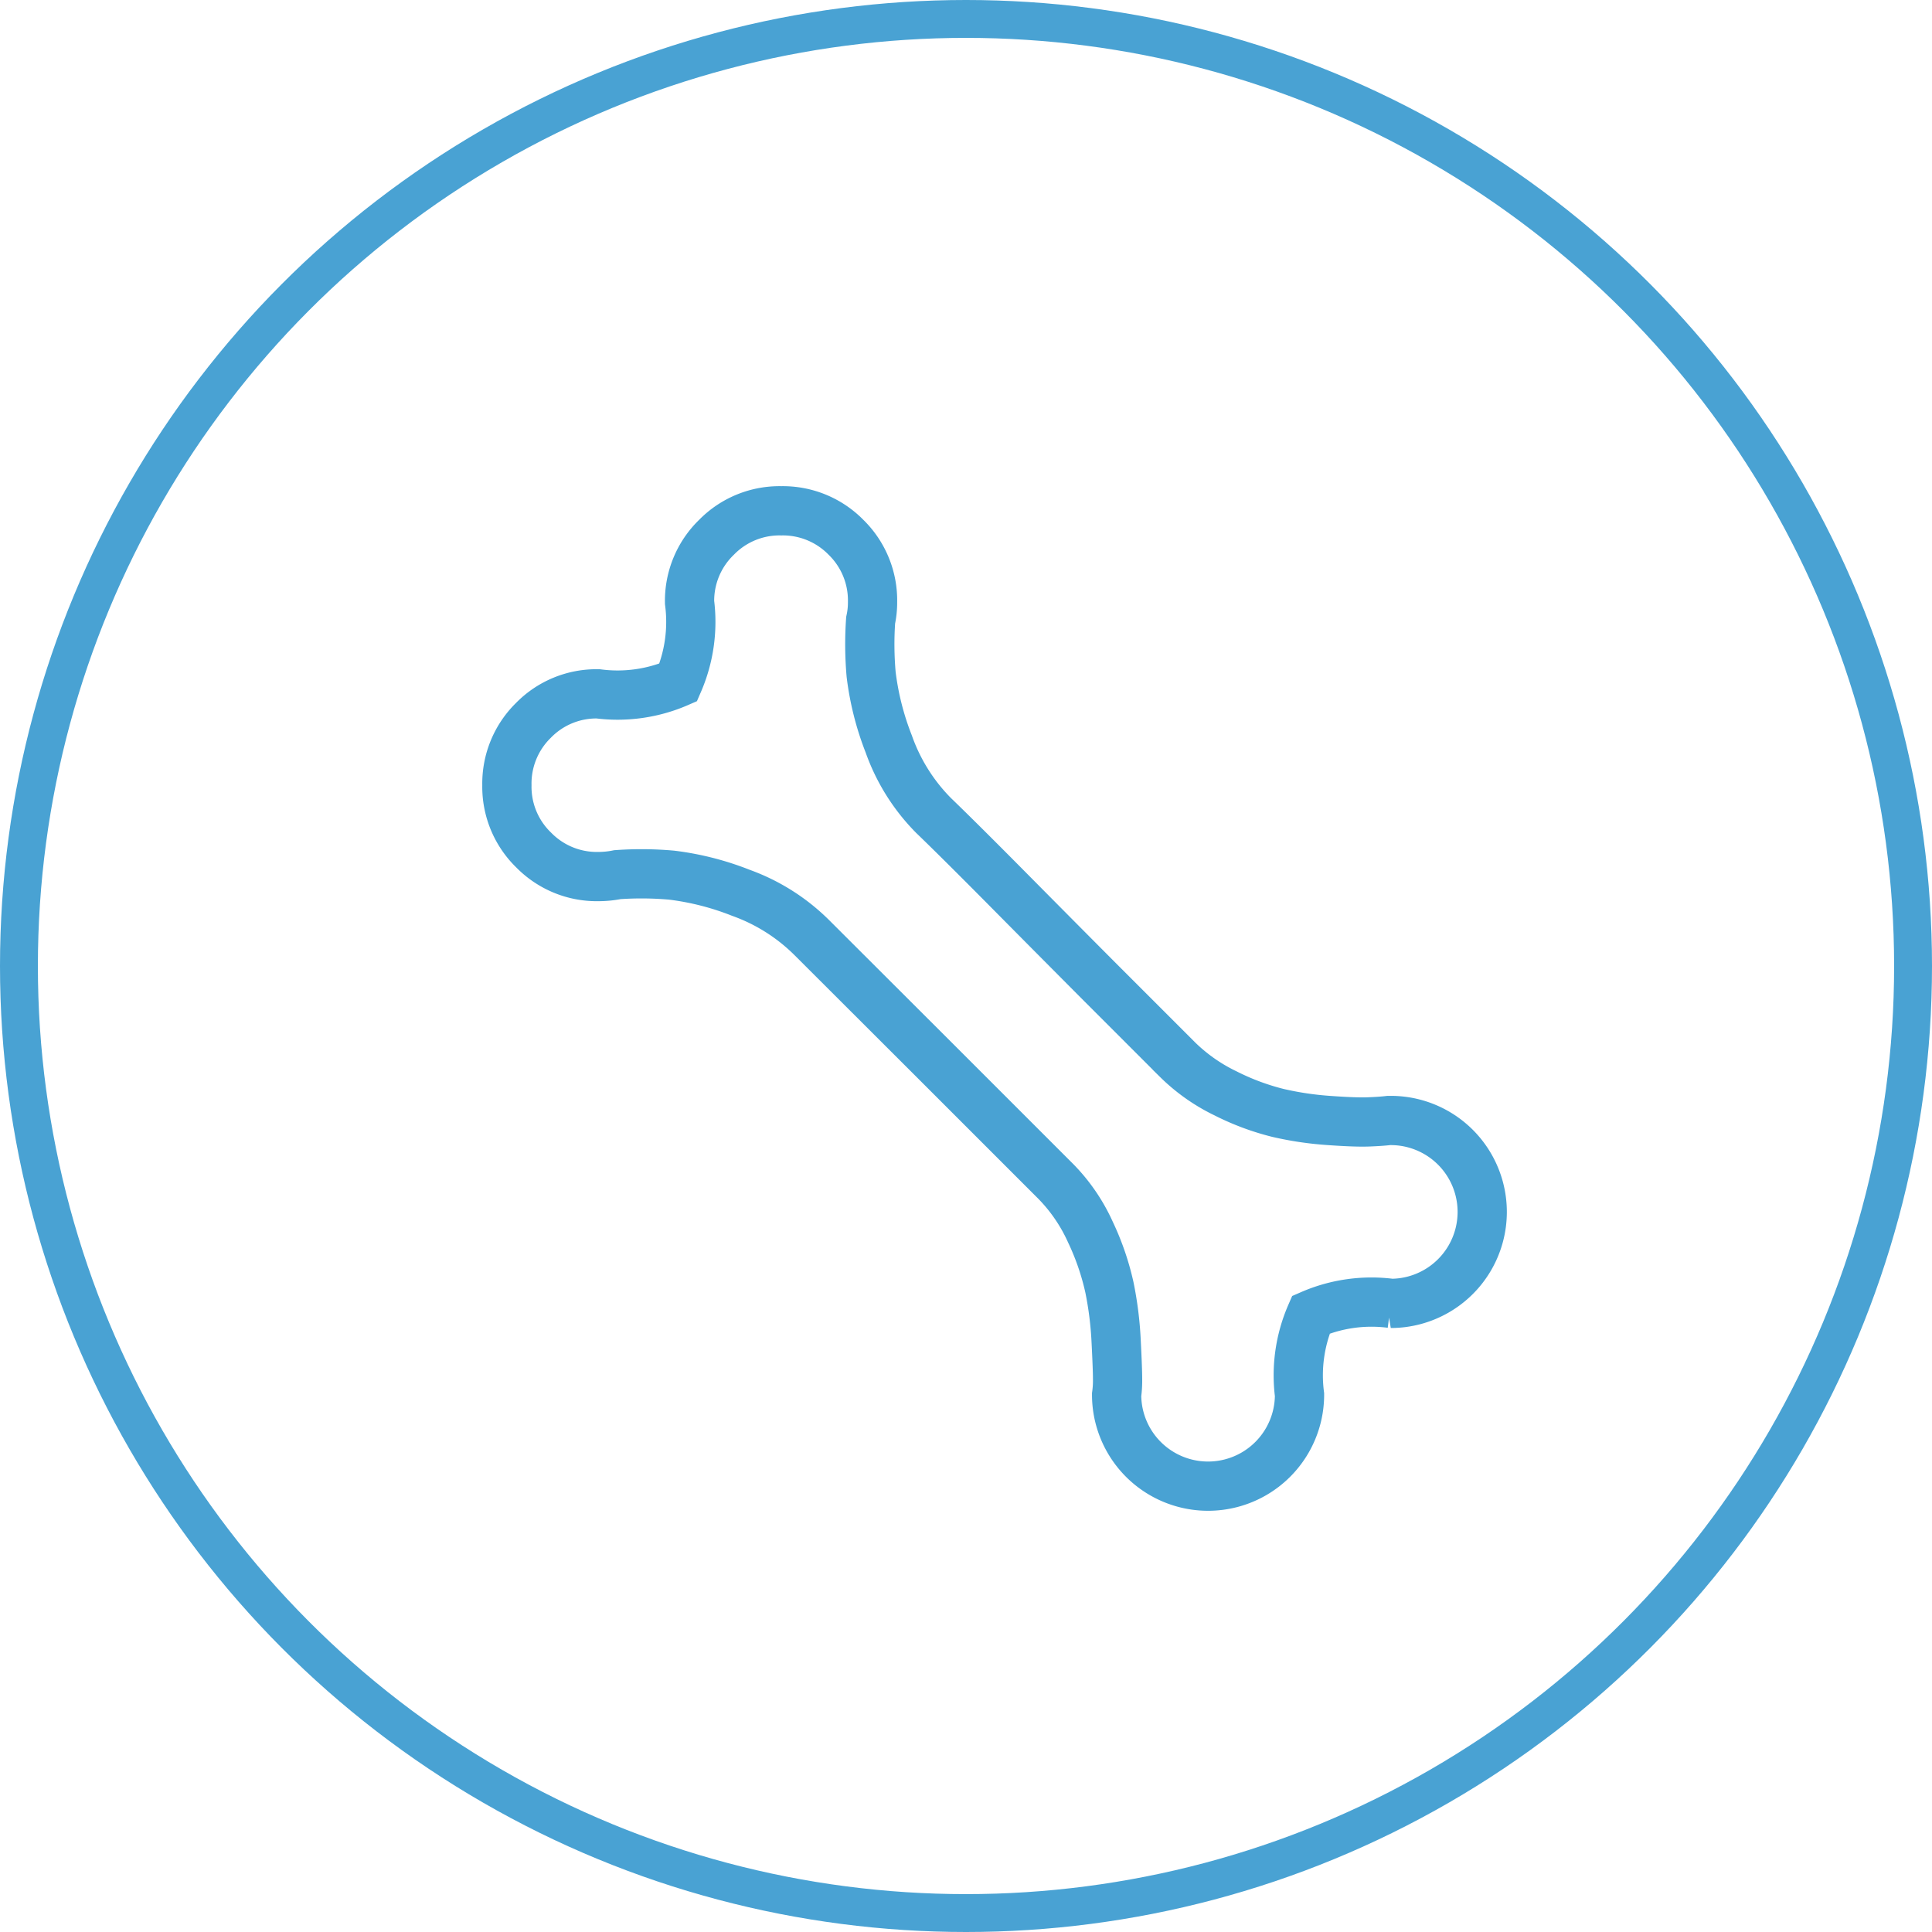
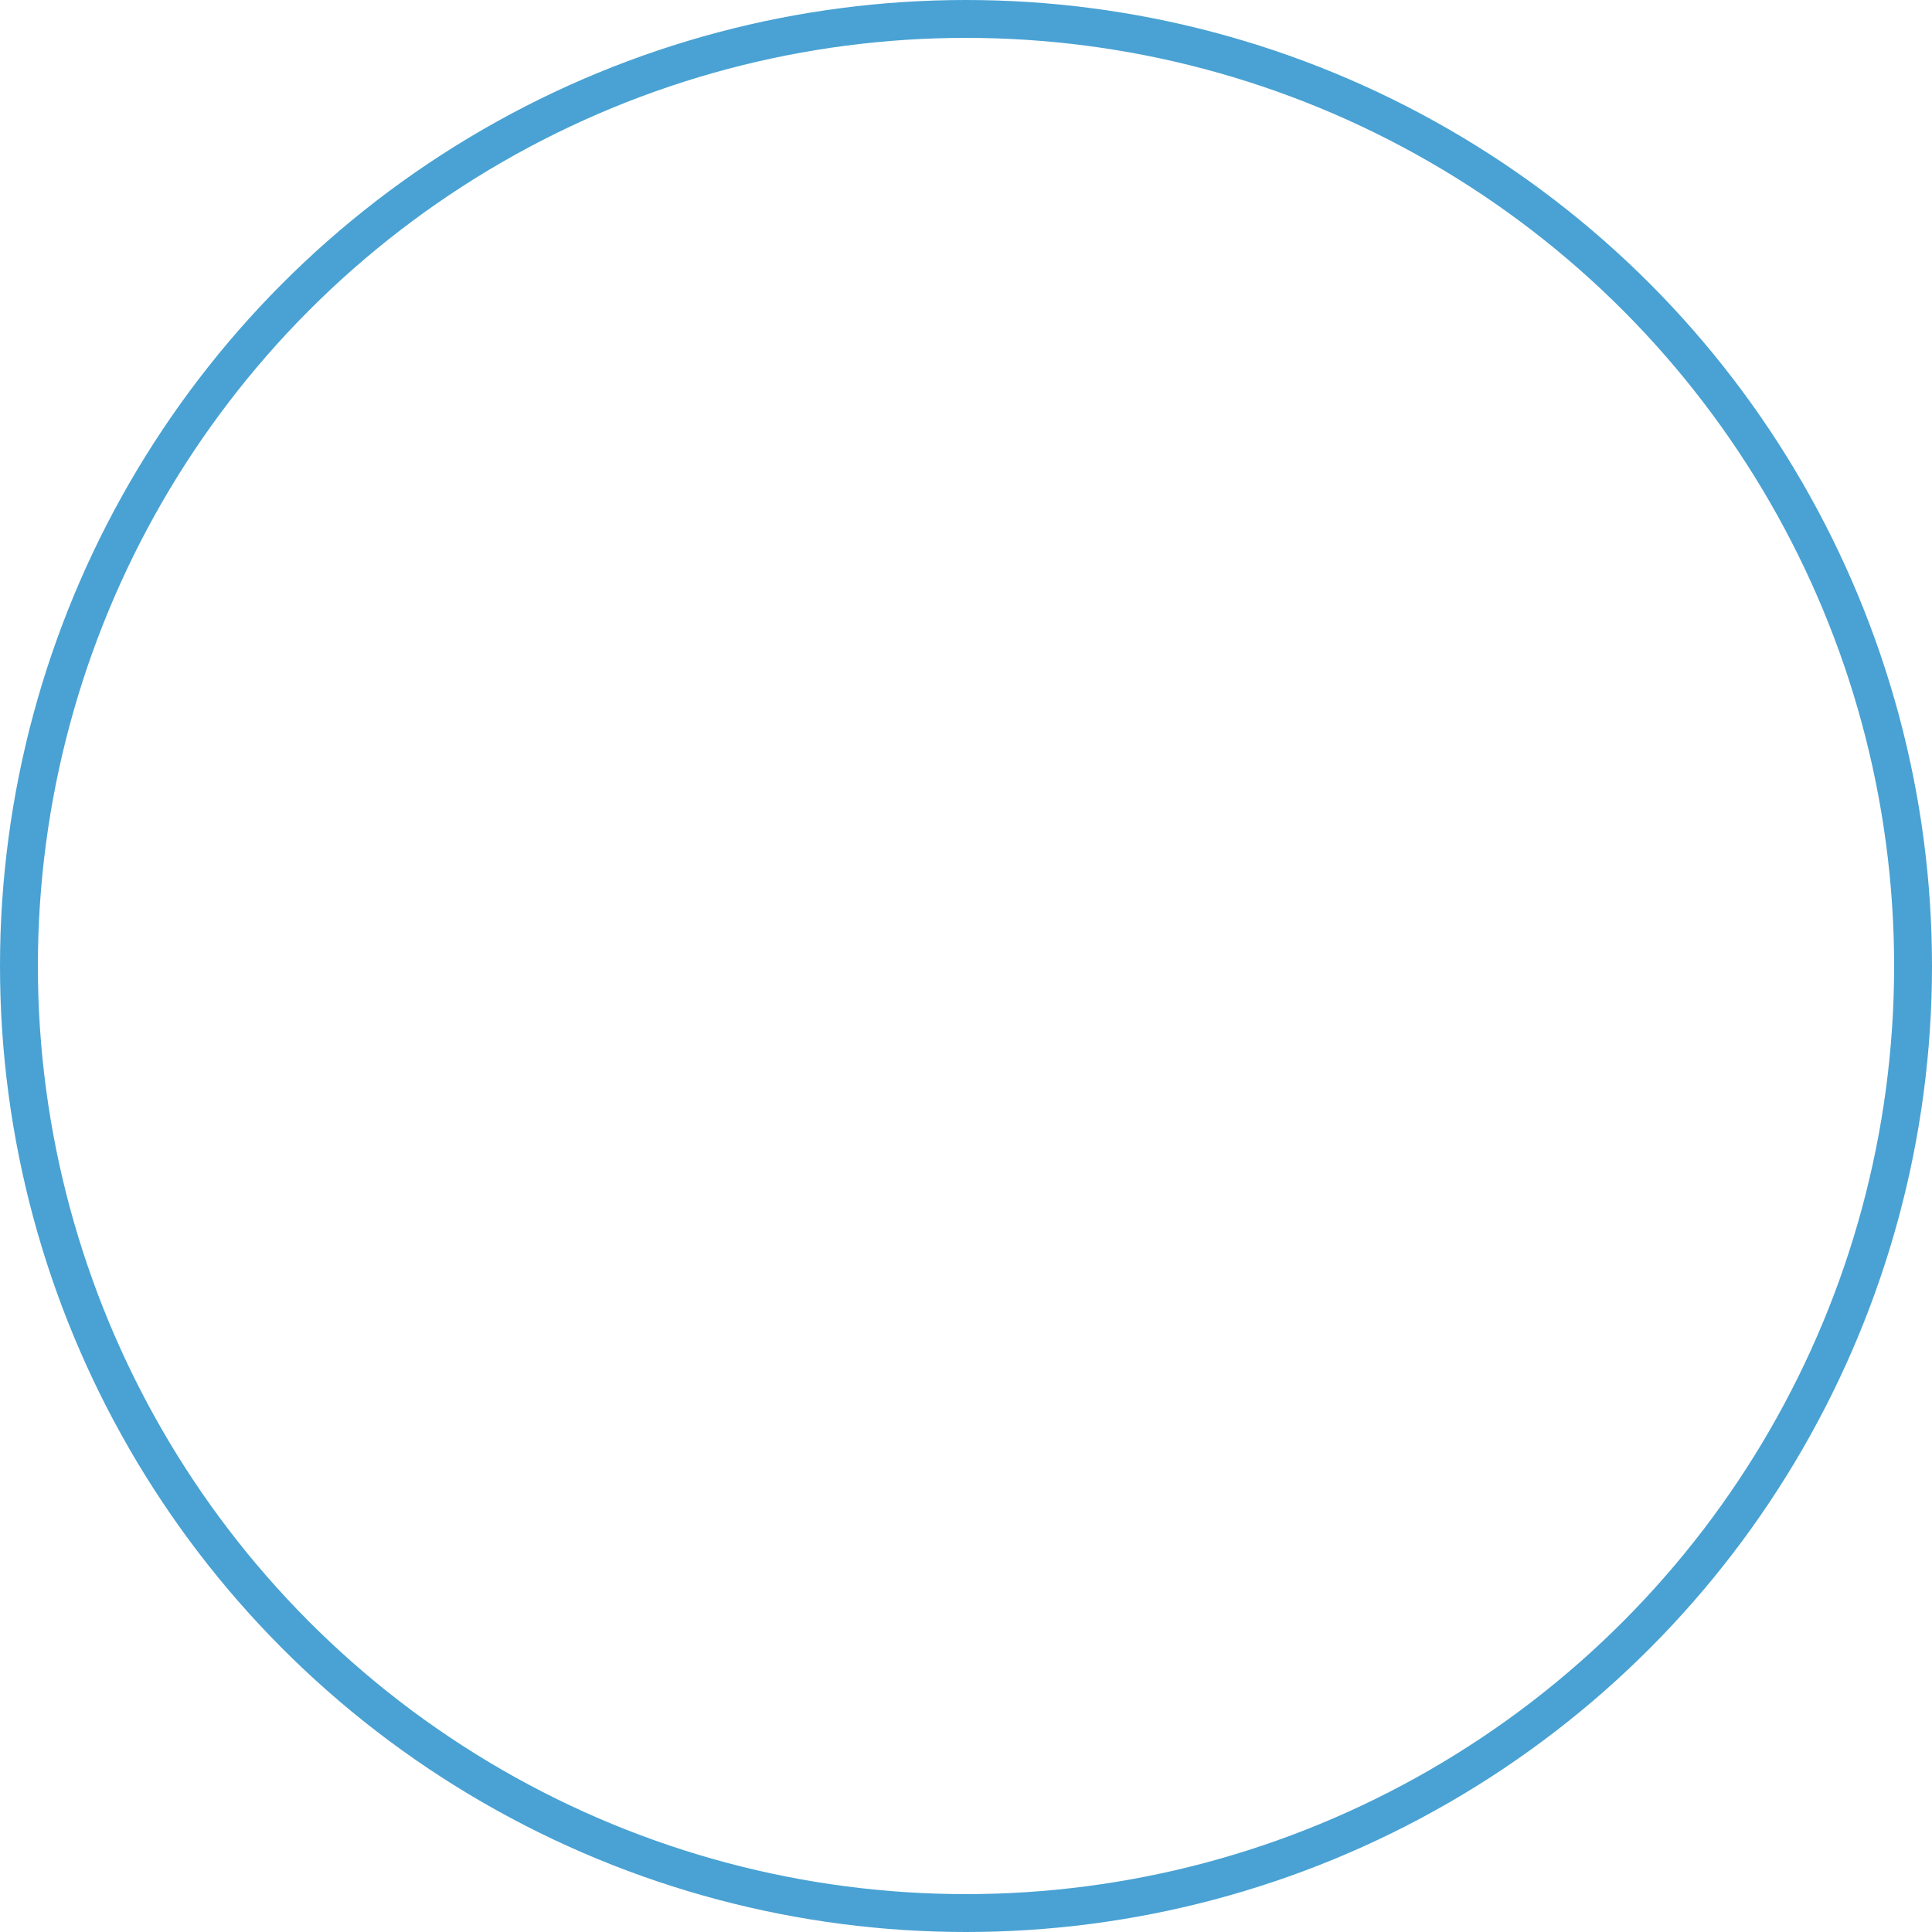
<svg xmlns="http://www.w3.org/2000/svg" id="Component_54_2" data-name="Component 54 – 2" width="51" height="51" viewBox="0 0 51 51">
  <g id="Ellipse_35" data-name="Ellipse 35" fill="none" stroke="#49a2d3" stroke-width="1">
-     <circle cx="25.5" cy="25.5" r="25.5" stroke="none" />
    <circle cx="25.5" cy="25.5" r="25" fill="none" />
  </g>
-   <path id="bone" d="M23.335,20.921a4.011,4.011,0,0,0-2.112.3,4.011,4.011,0,0,0-.3,2.112,2.414,2.414,0,1,1-4.828,0,2.672,2.672,0,0,0,.025-.415q0-.264-.038-1.006a9.277,9.277,0,0,0-.176-1.408,6.851,6.851,0,0,0-.5-1.458,4.612,4.612,0,0,0-.918-1.345l-3.219-3.219L8.047,11.265a5.1,5.1,0,0,0-1.873-1.182A7.378,7.378,0,0,0,4.35,9.618a9.01,9.01,0,0,0-1.433-.013,2.572,2.572,0,0,1-.5.05,2.33,2.33,0,0,1-1.71-.7A2.324,2.324,0,0,1,0,7.242a2.333,2.333,0,0,1,.7-1.71,2.323,2.323,0,0,1,1.71-.7,4.011,4.011,0,0,0,2.112-.3,4.011,4.011,0,0,0,.3-2.112A2.33,2.33,0,0,1,5.532.7,2.325,2.325,0,0,1,7.242,0a2.332,2.332,0,0,1,1.71.7,2.327,2.327,0,0,1,.7,1.71,2.2,2.2,0,0,1-.05.478,9.123,9.123,0,0,0,.013,1.433,7.51,7.51,0,0,0,.465,1.835,5.086,5.086,0,0,0,1.182,1.886q.679.654,2.012,2T15.7,12.485l2,2a4.726,4.726,0,0,0,1.27.893,6.588,6.588,0,0,0,1.383.516,8.5,8.5,0,0,0,1.345.2q.7.05,1.031.038t.553-.038h.05a2.414,2.414,0,1,1,0,4.828Z" transform="translate(13.381 13.484)" fill="none" stroke="#49a2d3" stroke-width="1.3" />
</svg>